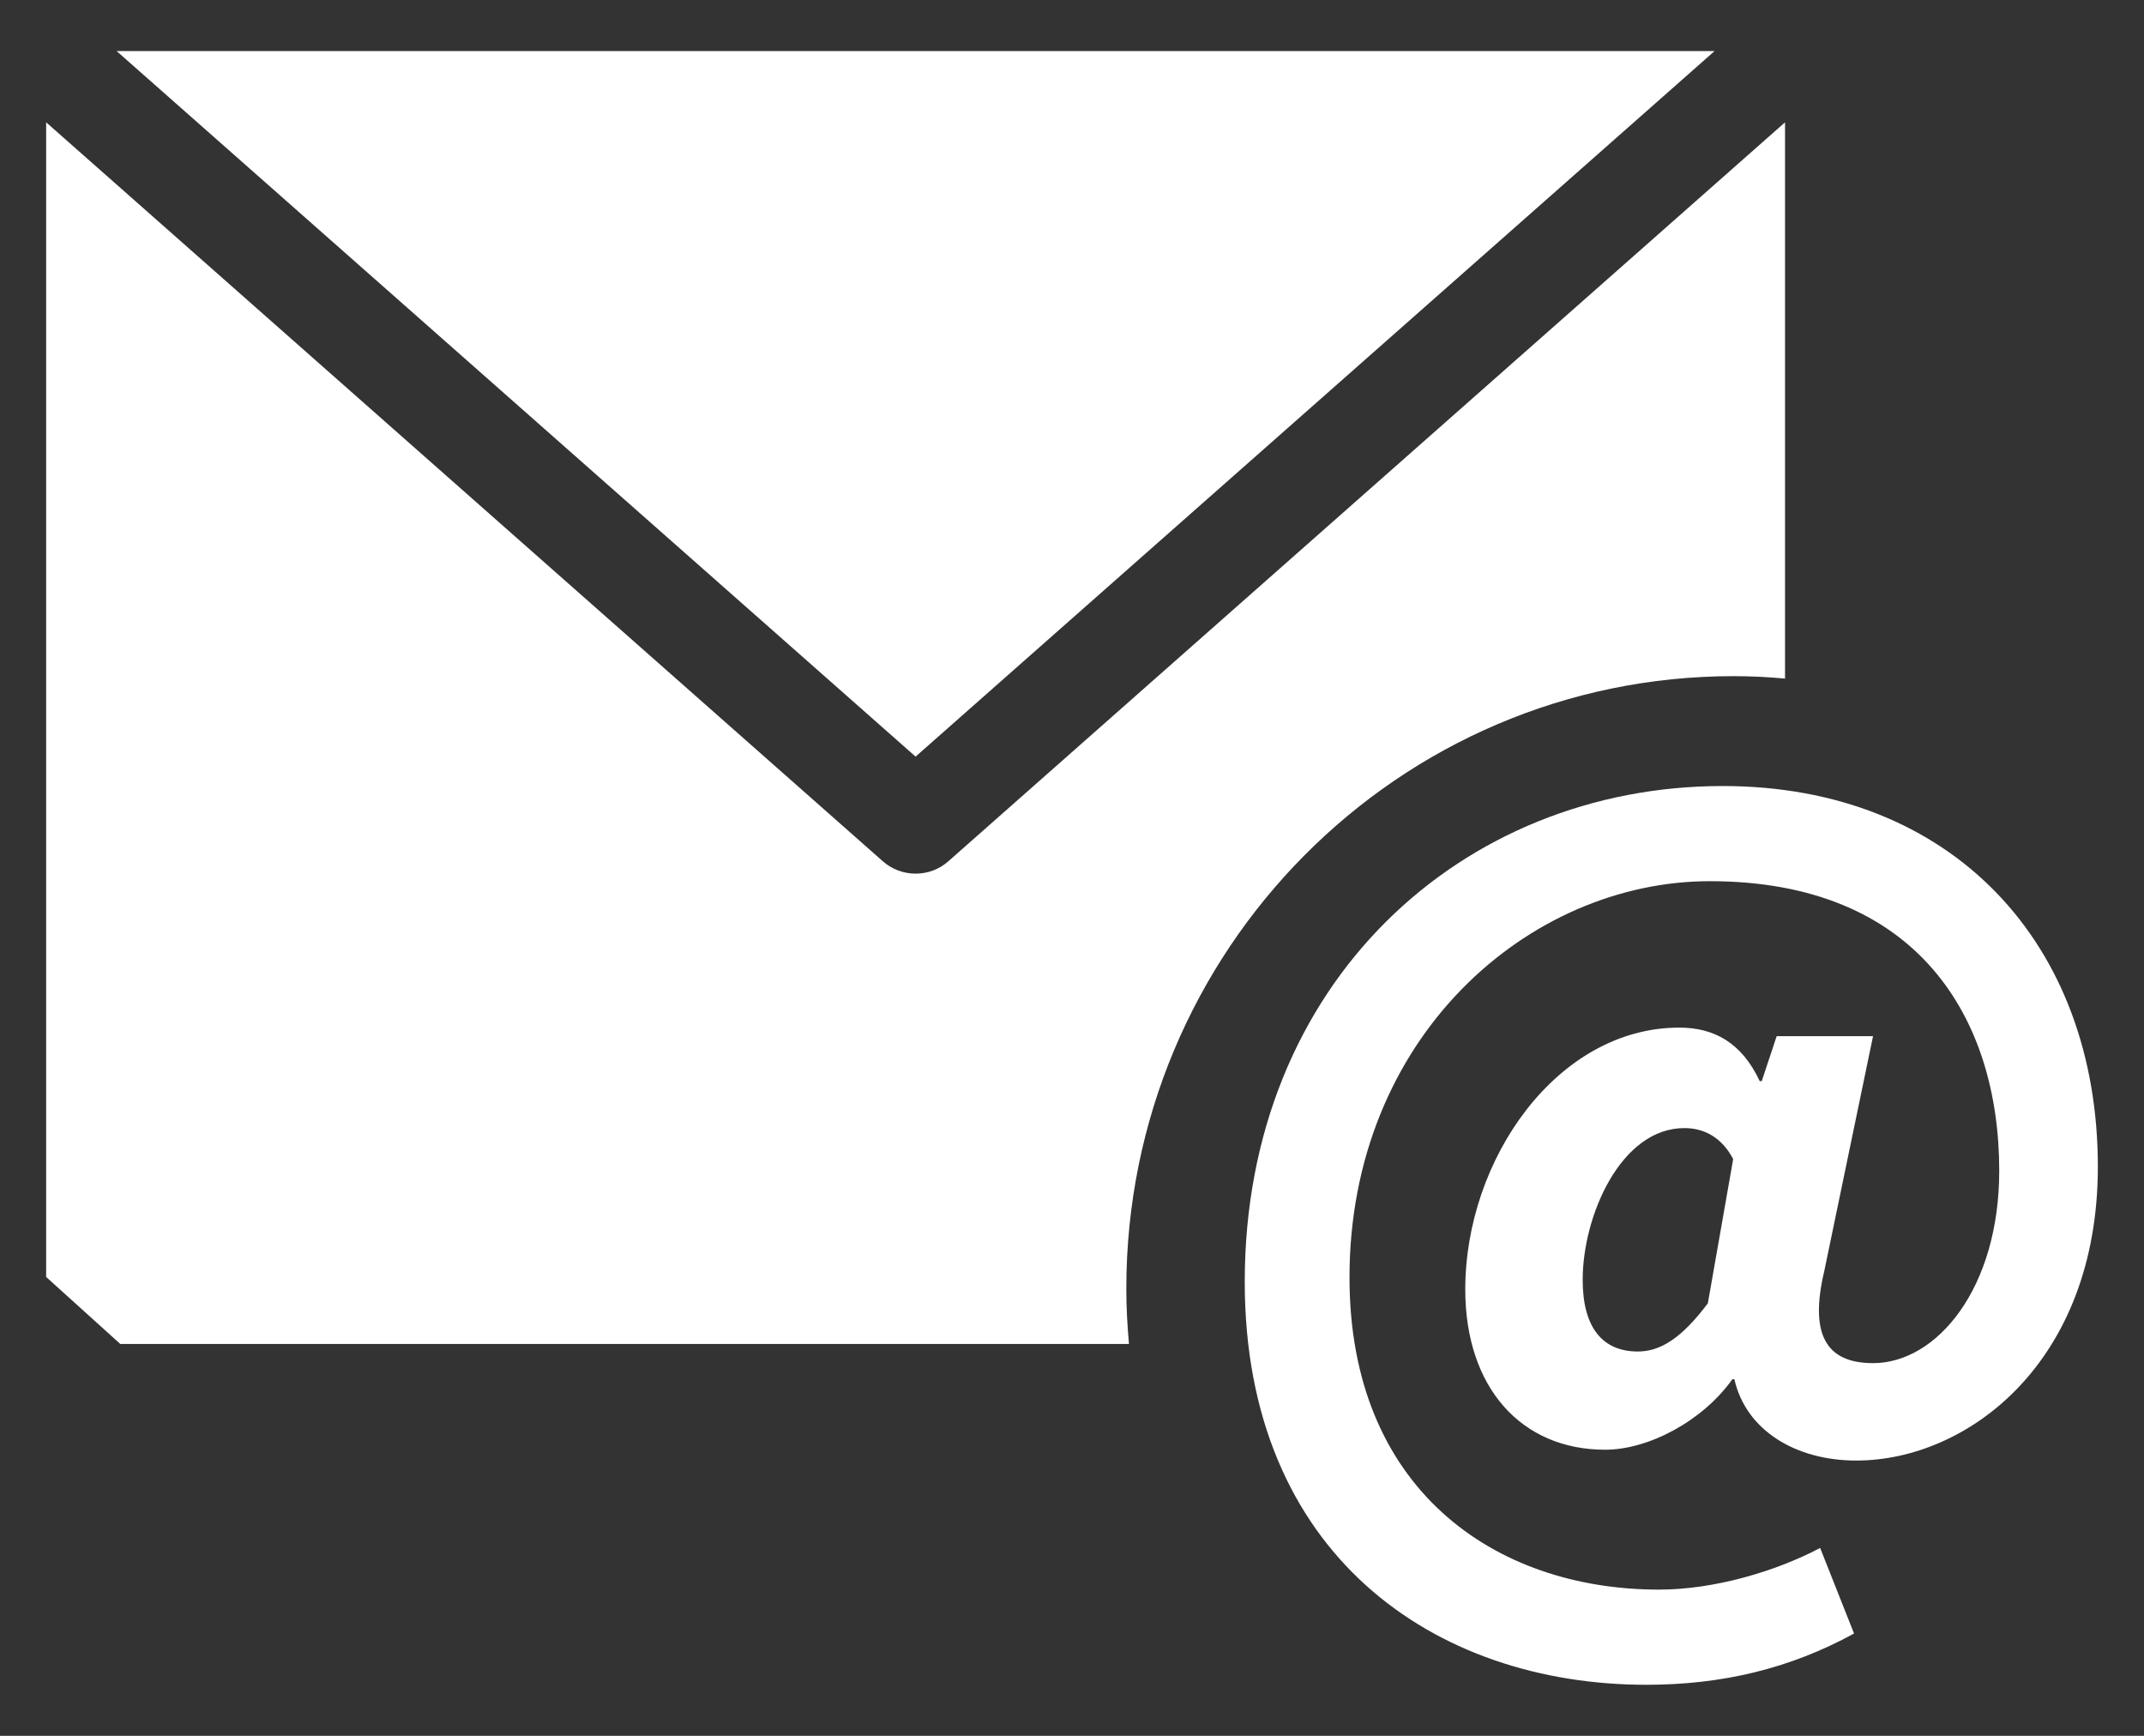
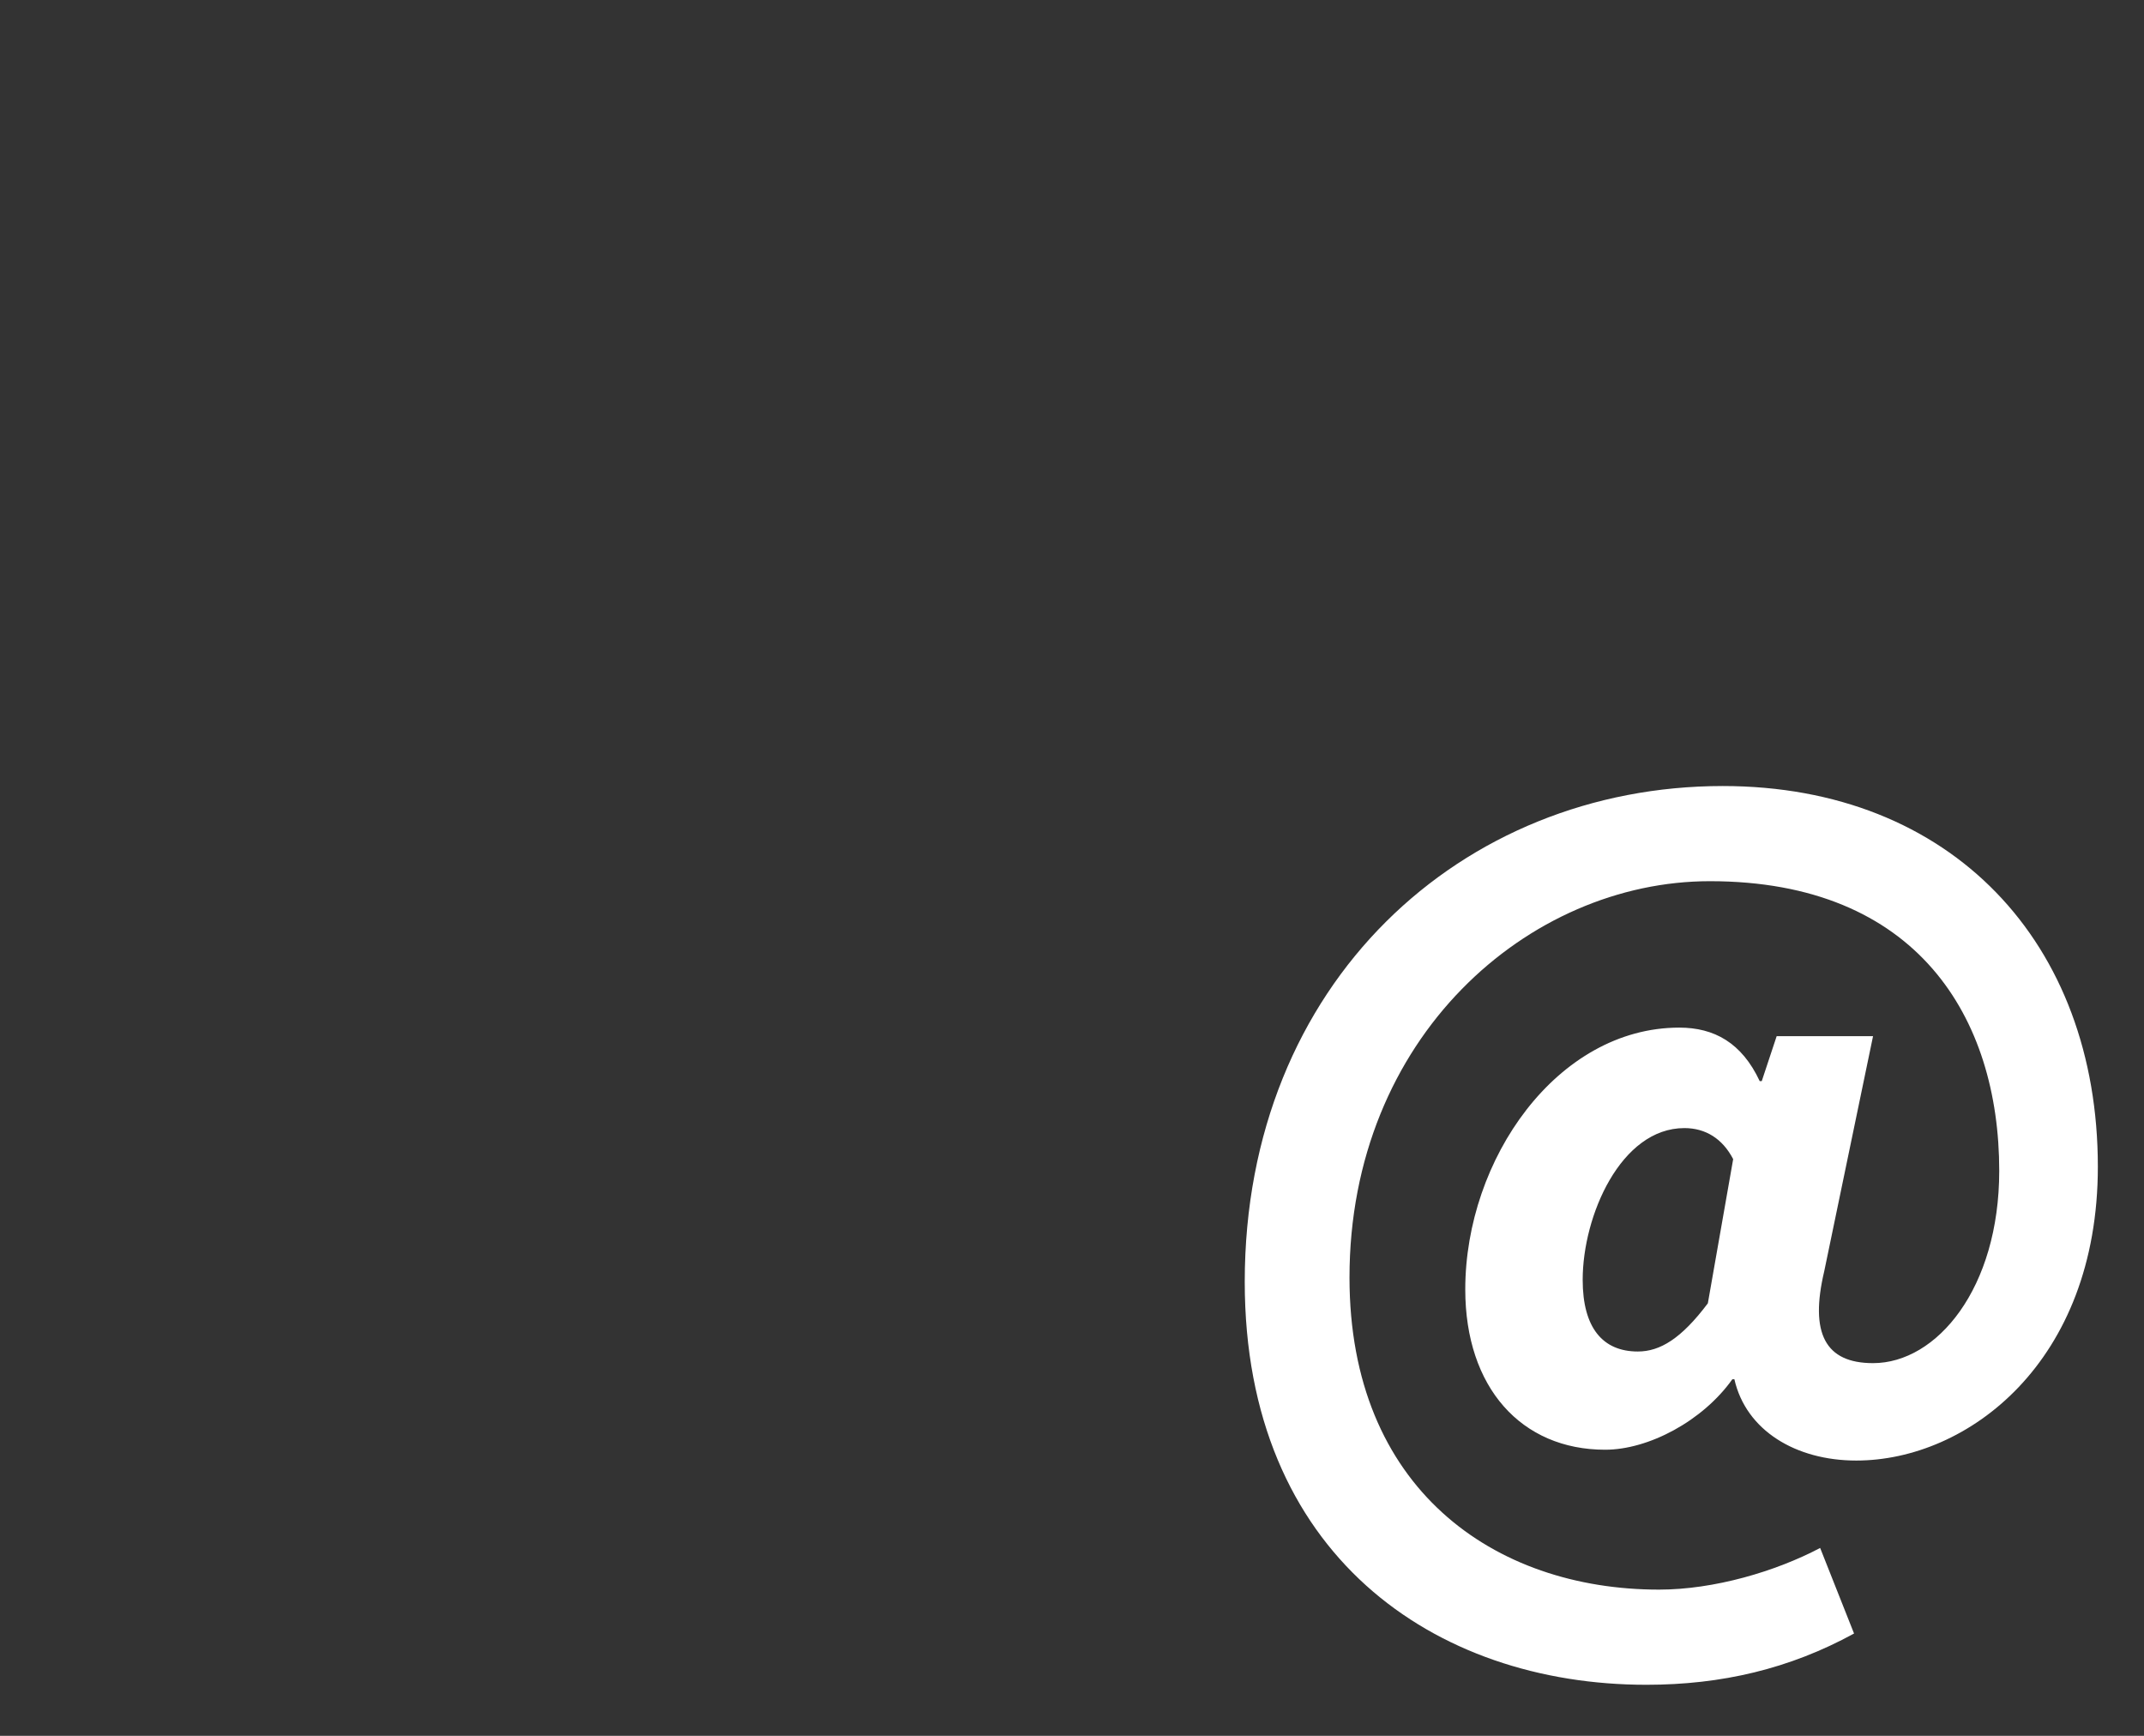
<svg xmlns="http://www.w3.org/2000/svg" version="1.1" id="Layer_1" x="0px" y="0px" viewBox="0 0 105 85" style="enable-background:new 0 0 105 85;" xml:space="preserve">
  <rect x="0" y="0" width="105" height="85" fill="#333333" stroke="none" />
  <style type="text/css">
	.st0{fill:#FFFFFF;}
</style>
-   <path class="st0" d="M5.89,65.81h49.4c-0.08-0.89-0.13-1.8-0.13-2.71c0-16.56,13.32-29.99,29.74-29.99c0.85,0,1.69,0.04,2.52,0.12  V5.99L46.45,42.17c-0.46,0.41-1.03,0.61-1.61,0.61c-0.57,0-1.15-0.2-1.61-0.61L2.26,5.99v56.54L5.89,65.81z" />
-   <path class="st0" d="M83.97,2.5H5.71l39.13,34.55L83.97,2.5z" />
  <path class="st0" d="M84.37,38.49c-12.77,0-23.41,9.63-23.41,24.28c0,13.34,9.29,19.73,19.67,19.73c3.68,0,7.01-0.78,10.17-2.51  l-1.66-4.19c-2.18,1.15-5.19,2.04-7.89,2.04c-8.1,0-15.16-4.97-15.16-15.28c0-11.77,8.77-19.41,17.65-19.41  c10.17,0,14.17,6.7,14.17,14.18c0,5.76-3.06,9.42-6.18,9.42c-2.34,0-3.11-1.46-2.39-4.5l2.39-11.51h-4.72l-0.73,2.2h-0.1  c-0.88-1.88-2.23-2.62-3.94-2.62c-5.97,0-10.48,6.44-10.48,12.82c0,4.81,2.75,7.85,6.85,7.85c2.13,0,4.78-1.41,6.23-3.45h0.1  c0.57,2.51,3.01,3.98,5.97,3.98c5.45,0,11.83-4.81,11.83-14.39C102.74,46.18,95.58,38.49,84.37,38.49z M83.64,63.82  c-1.3,1.73-2.34,2.36-3.43,2.36c-1.71,0-2.7-1.15-2.7-3.51c0-3.14,1.87-7.43,4.98-7.43c1.04,0,1.87,0.52,2.39,1.52L83.64,63.82z" />
</svg>